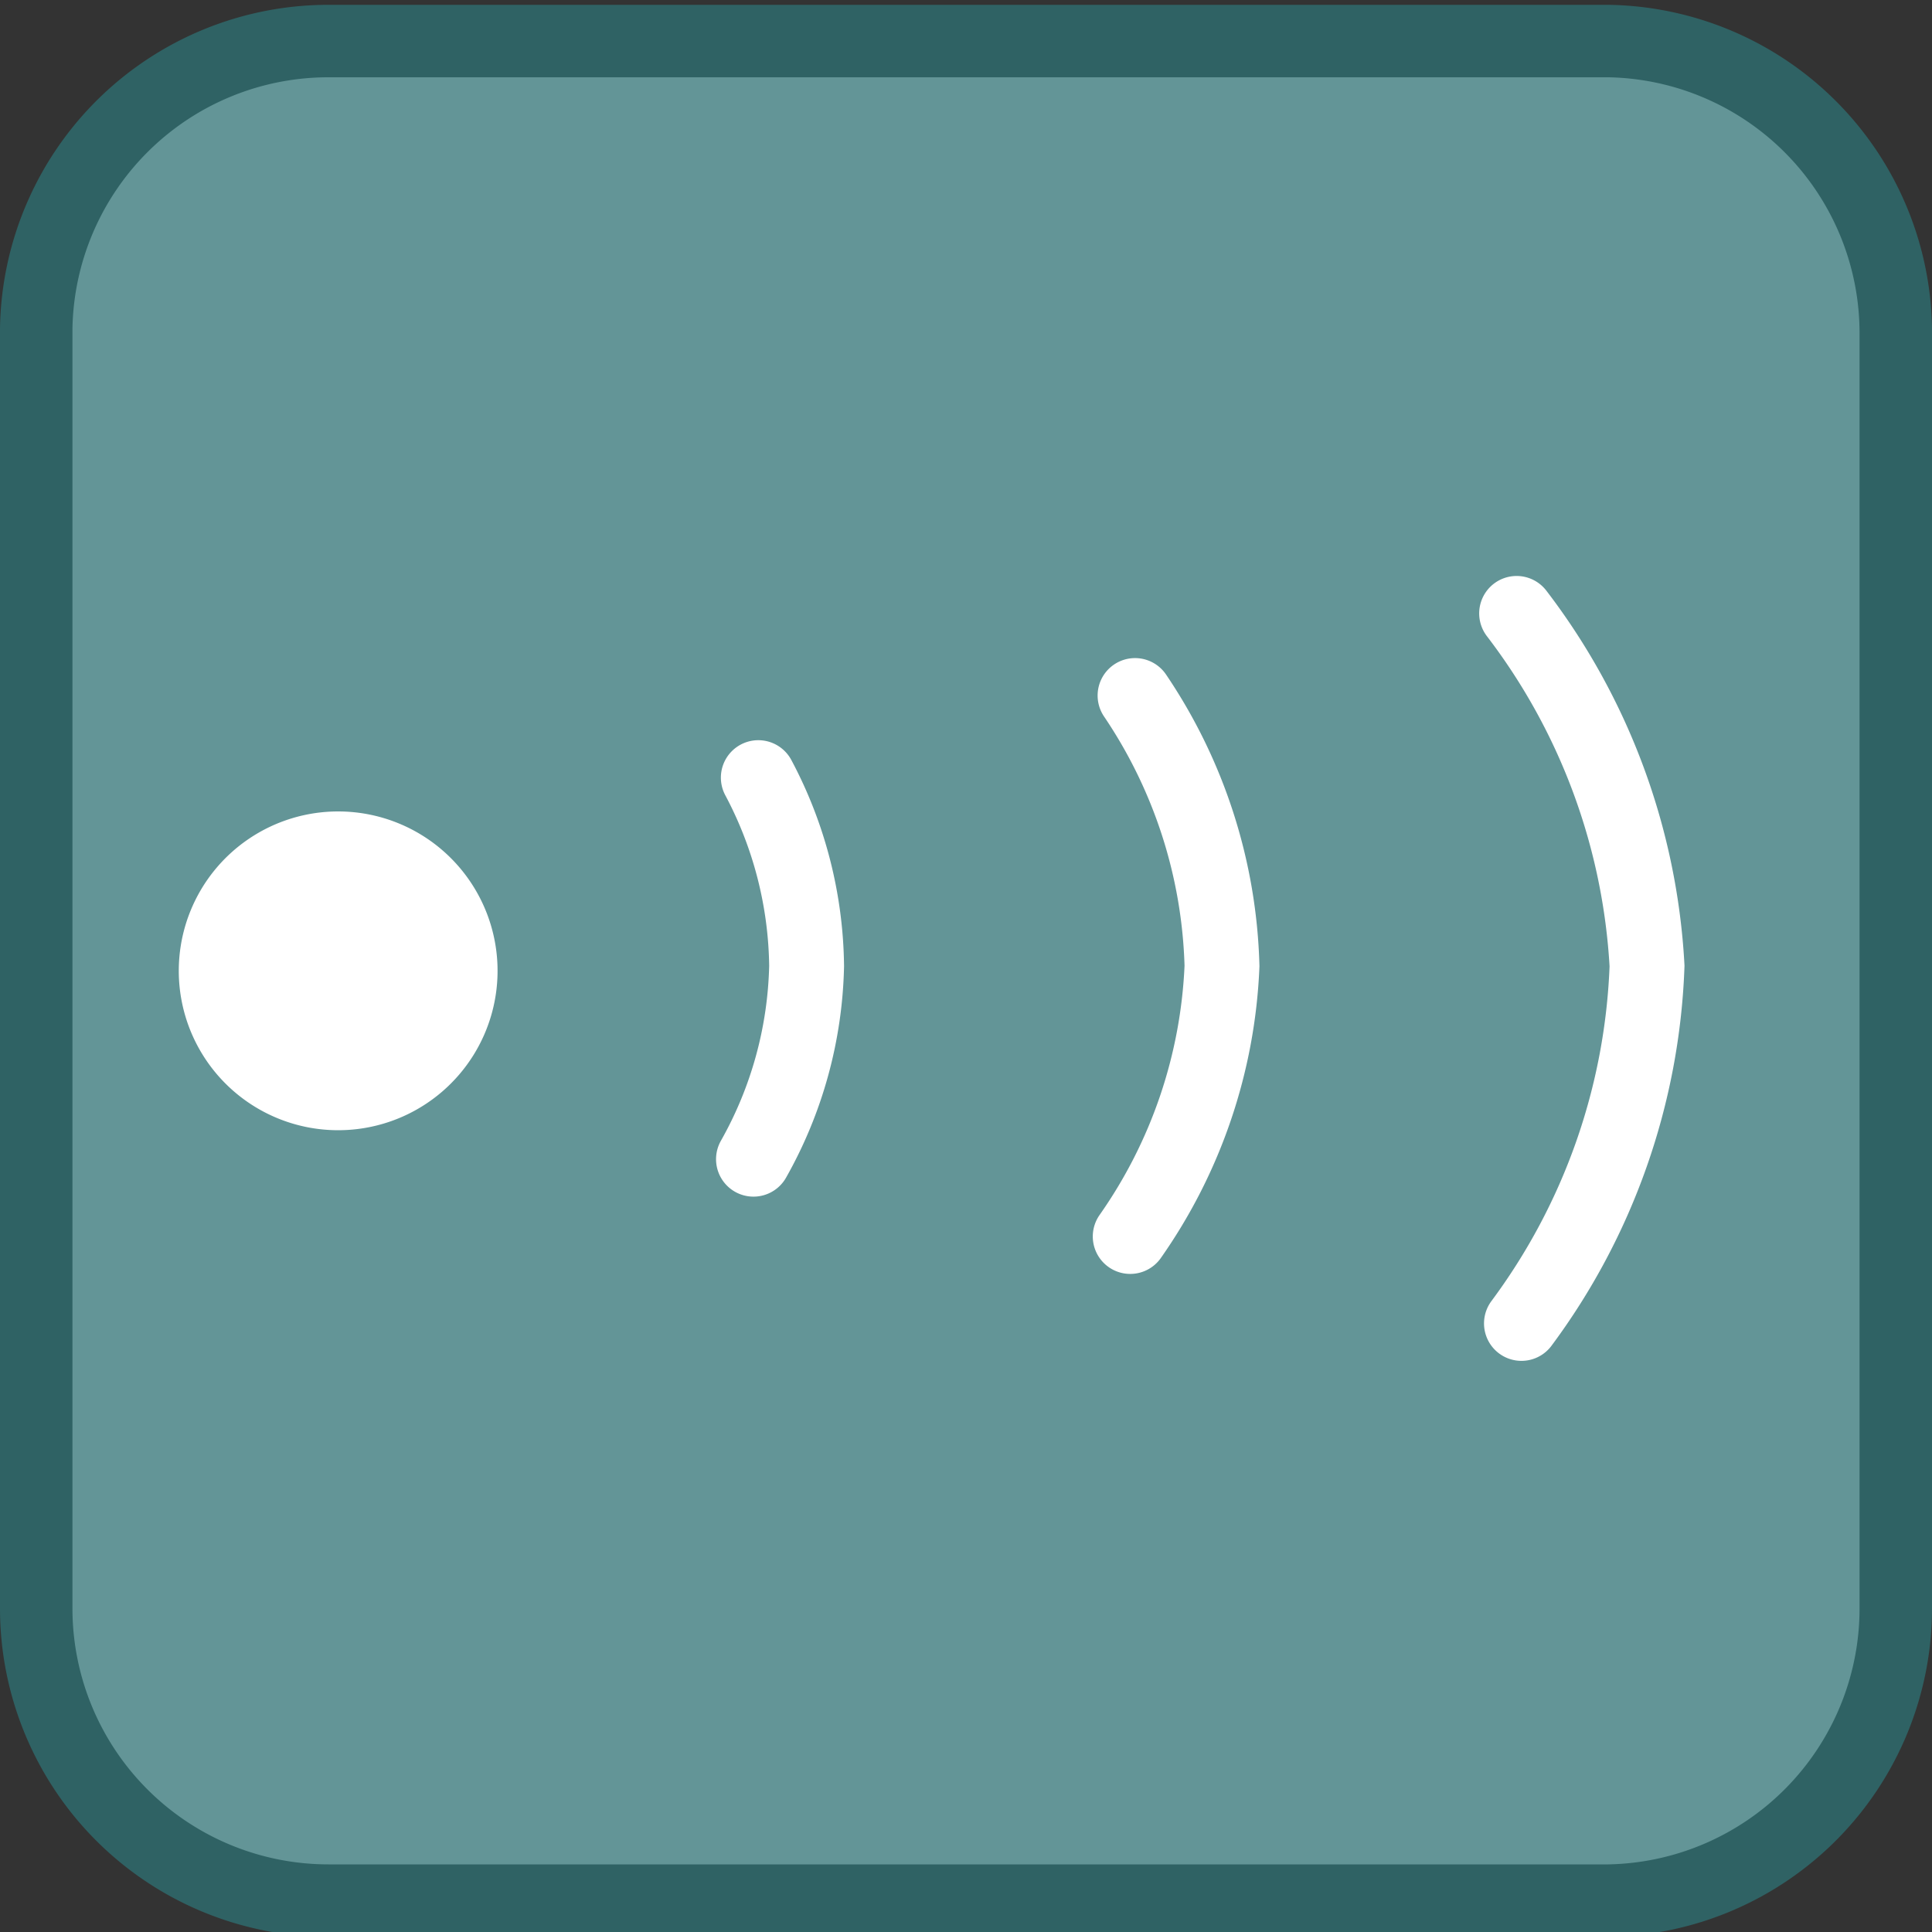
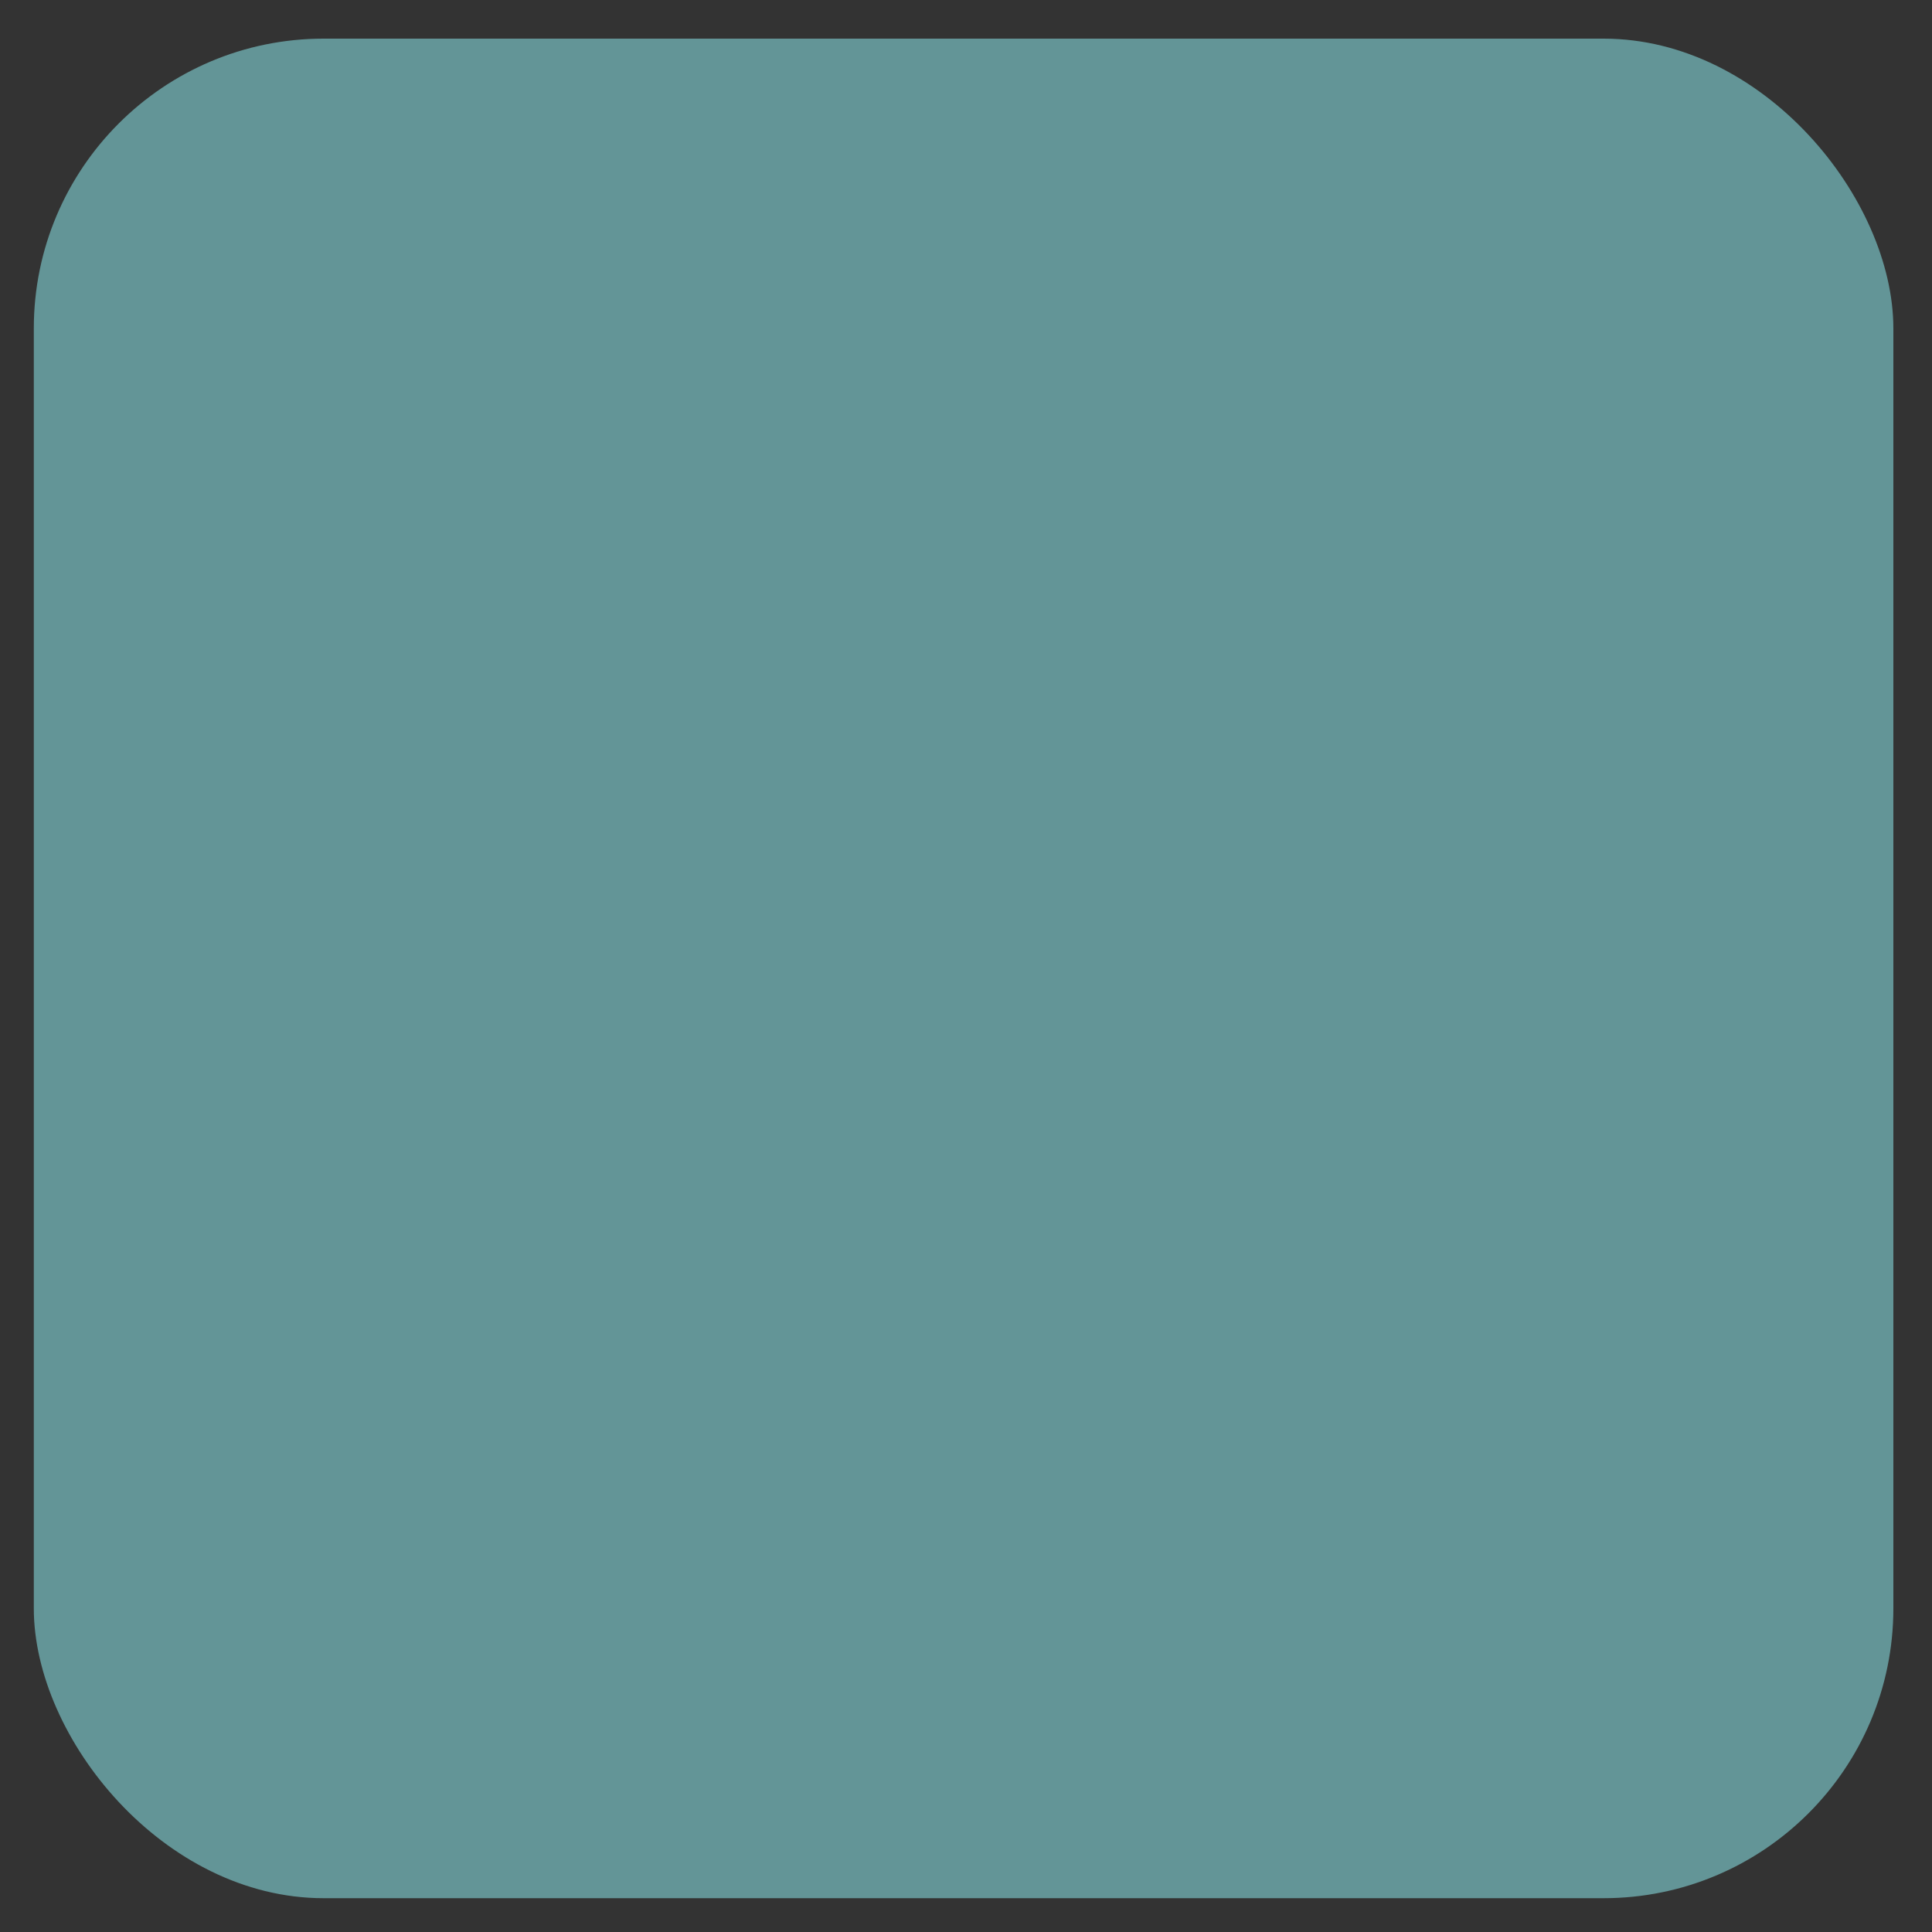
<svg xmlns="http://www.w3.org/2000/svg" id="_1" data-name="1" viewBox="0 0 40 40">
  <rect x="0" y="0" width="40" height="40" fill="#333333" stroke="none" />
  <title>function_ContinuityCheck</title>
  <rect x="0.7" y="0.8" width="38.5" height="38.5" rx="6" ry="6" style="fill:#639597" />
-   <path d="M33.3,1.6a5.3,5.3,0,0,1,5.2,5.3V33.3a5.3,5.3,0,0,1-5.2,5.3H6.8a5.3,5.3,0,0,1-5.3-5.3V6.8A5.3,5.3,0,0,1,6.8,1.6H33.3m0-1.5H6.8A6.8,6.8,0,0,0,0,6.8V33.3a6.8,6.8,0,0,0,6.8,6.8H33.3A6.8,6.8,0,0,0,40,33.3V6.8A6.8,6.8,0,0,0,33.3.1Z" style="fill:#2f6264" />
-   <path d="M10.3,20A3.3,3.3,0,1,1,7,16.8,3.3,3.3,0,0,1,10.3,20" style="fill:#fff" />
-   <path d="M31.4,12.7A13.2,13.2,0,0,1,34.1,20a13.2,13.2,0,0,1-2.6,7.4m-8-13A10.5,10.5,0,0,1,25.3,20a10.5,10.5,0,0,1-1.9,5.6m-7.7-9.5A8.5,8.5,0,0,1,16.7,20,8.5,8.5,0,0,1,15.6,24" style="fill:none;stroke:#fff;stroke-linecap:round;stroke-width:1.55px" />
</svg>